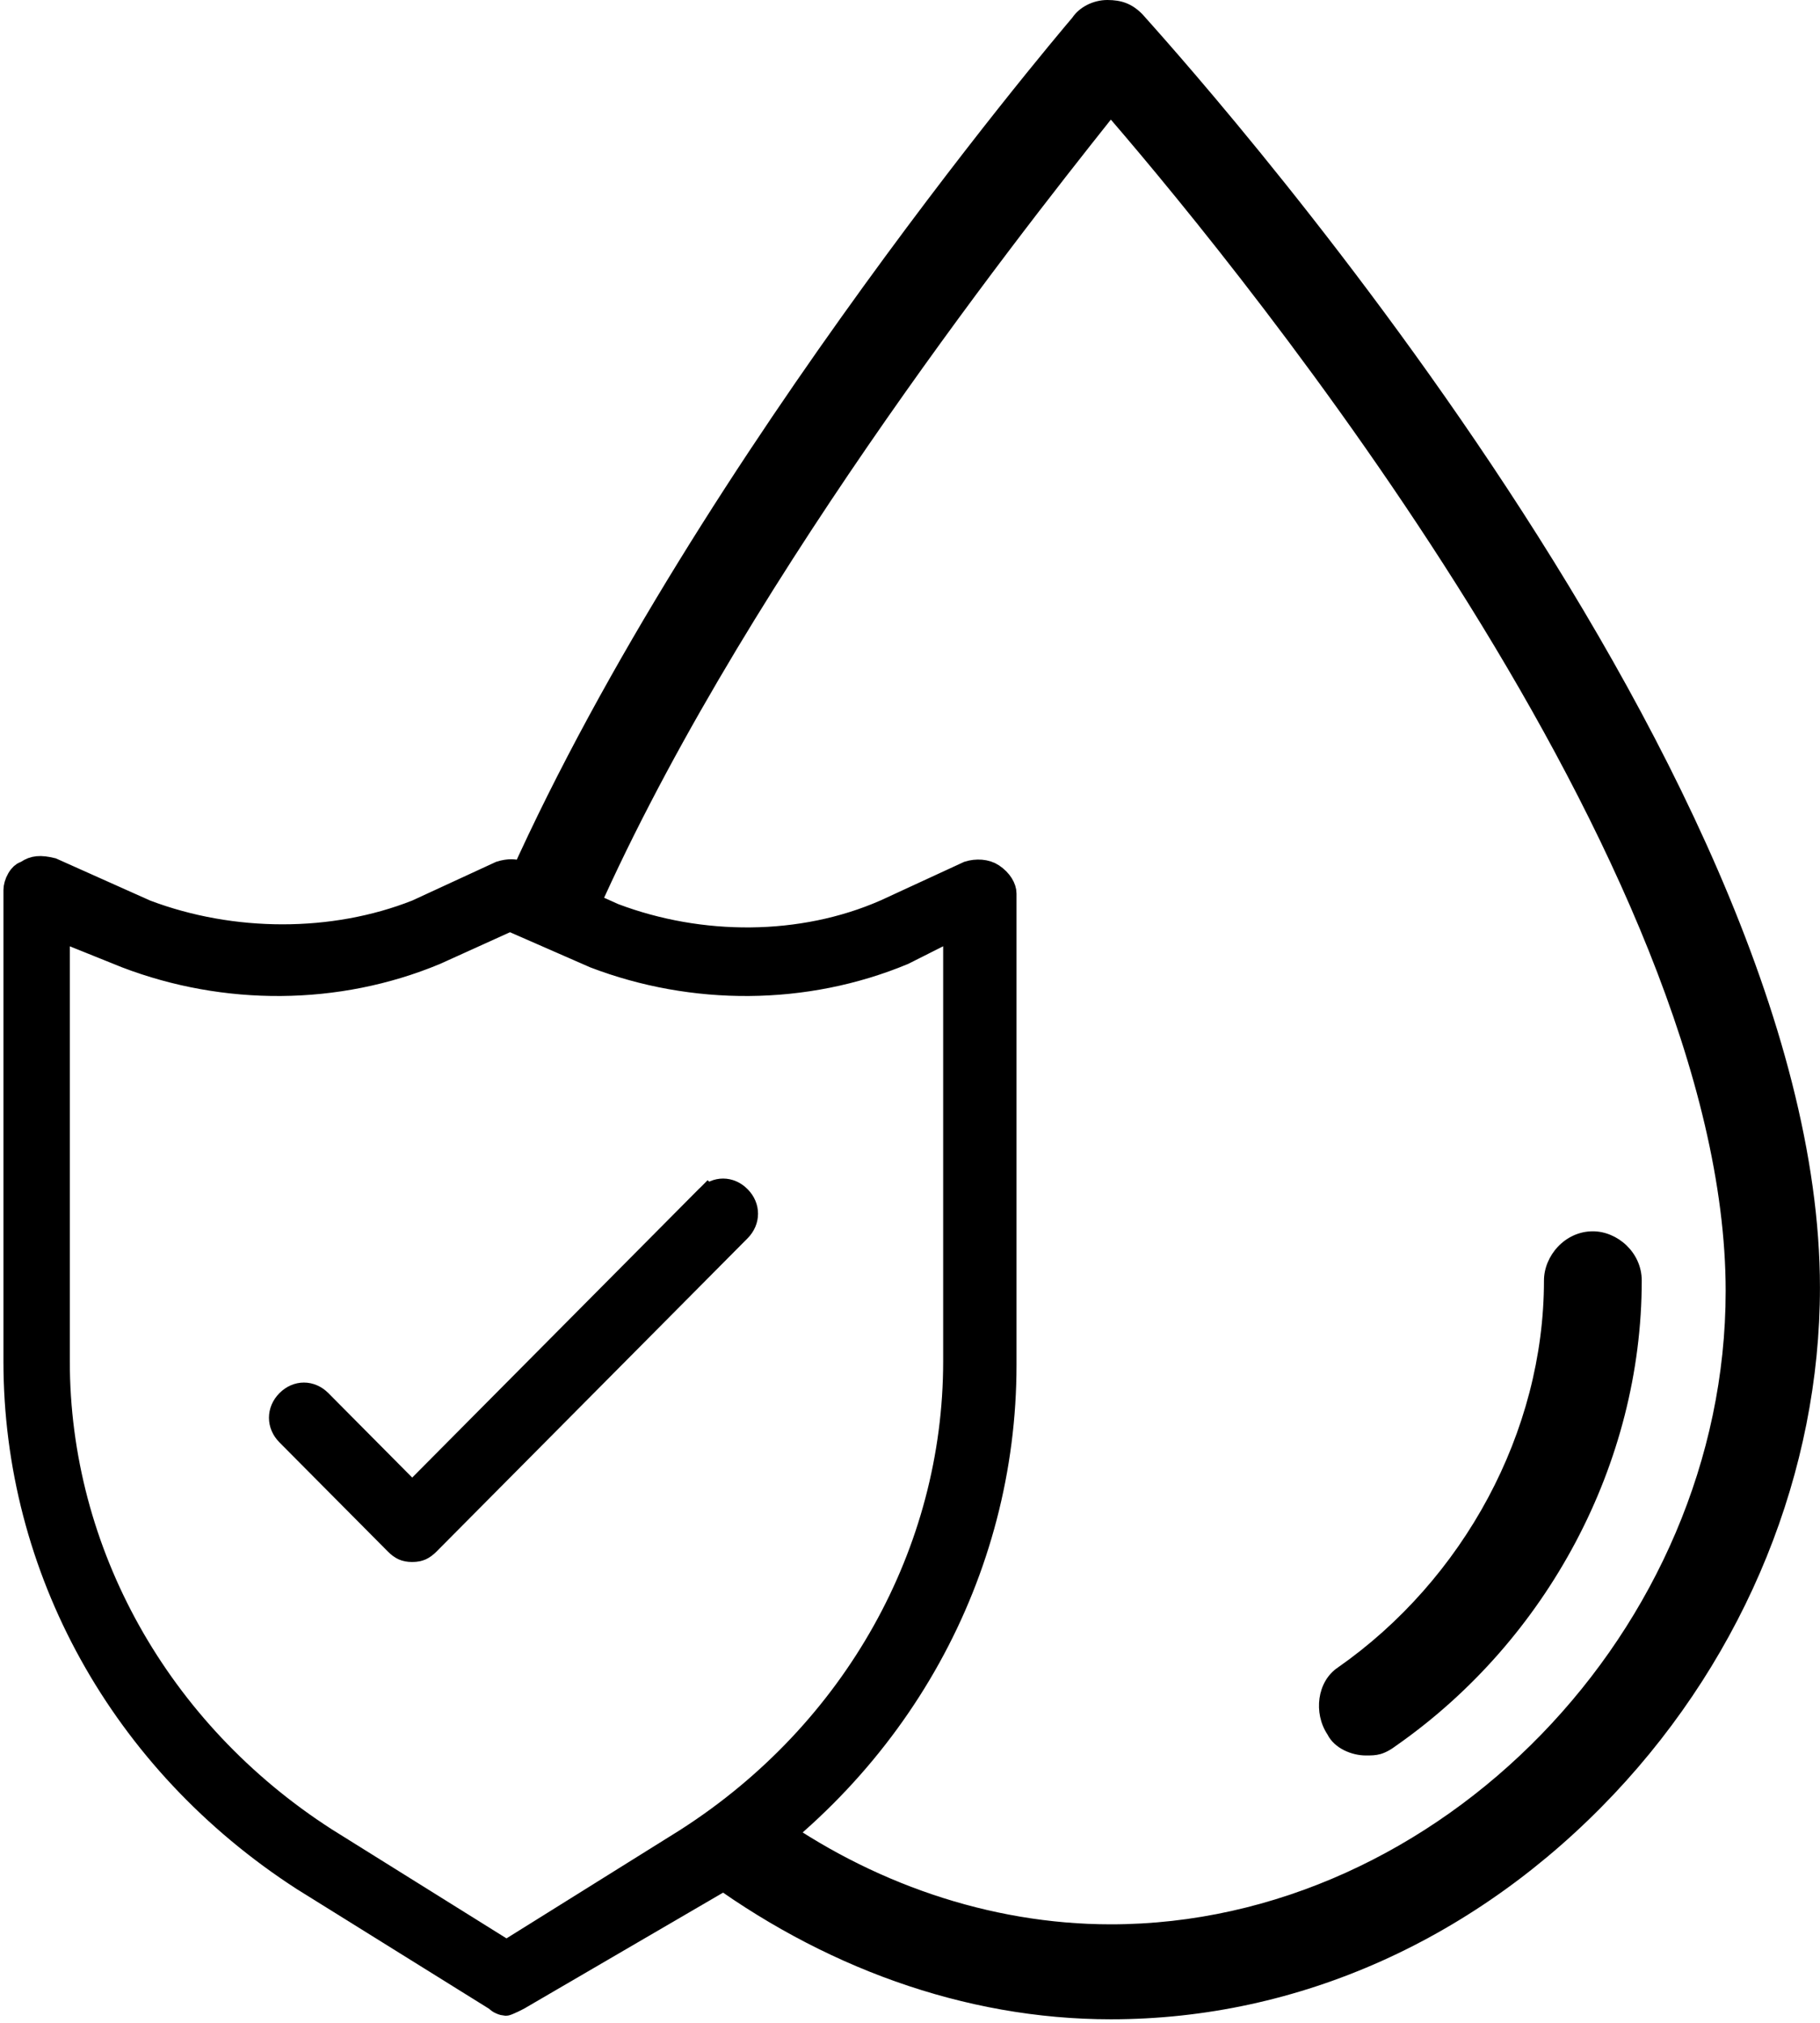
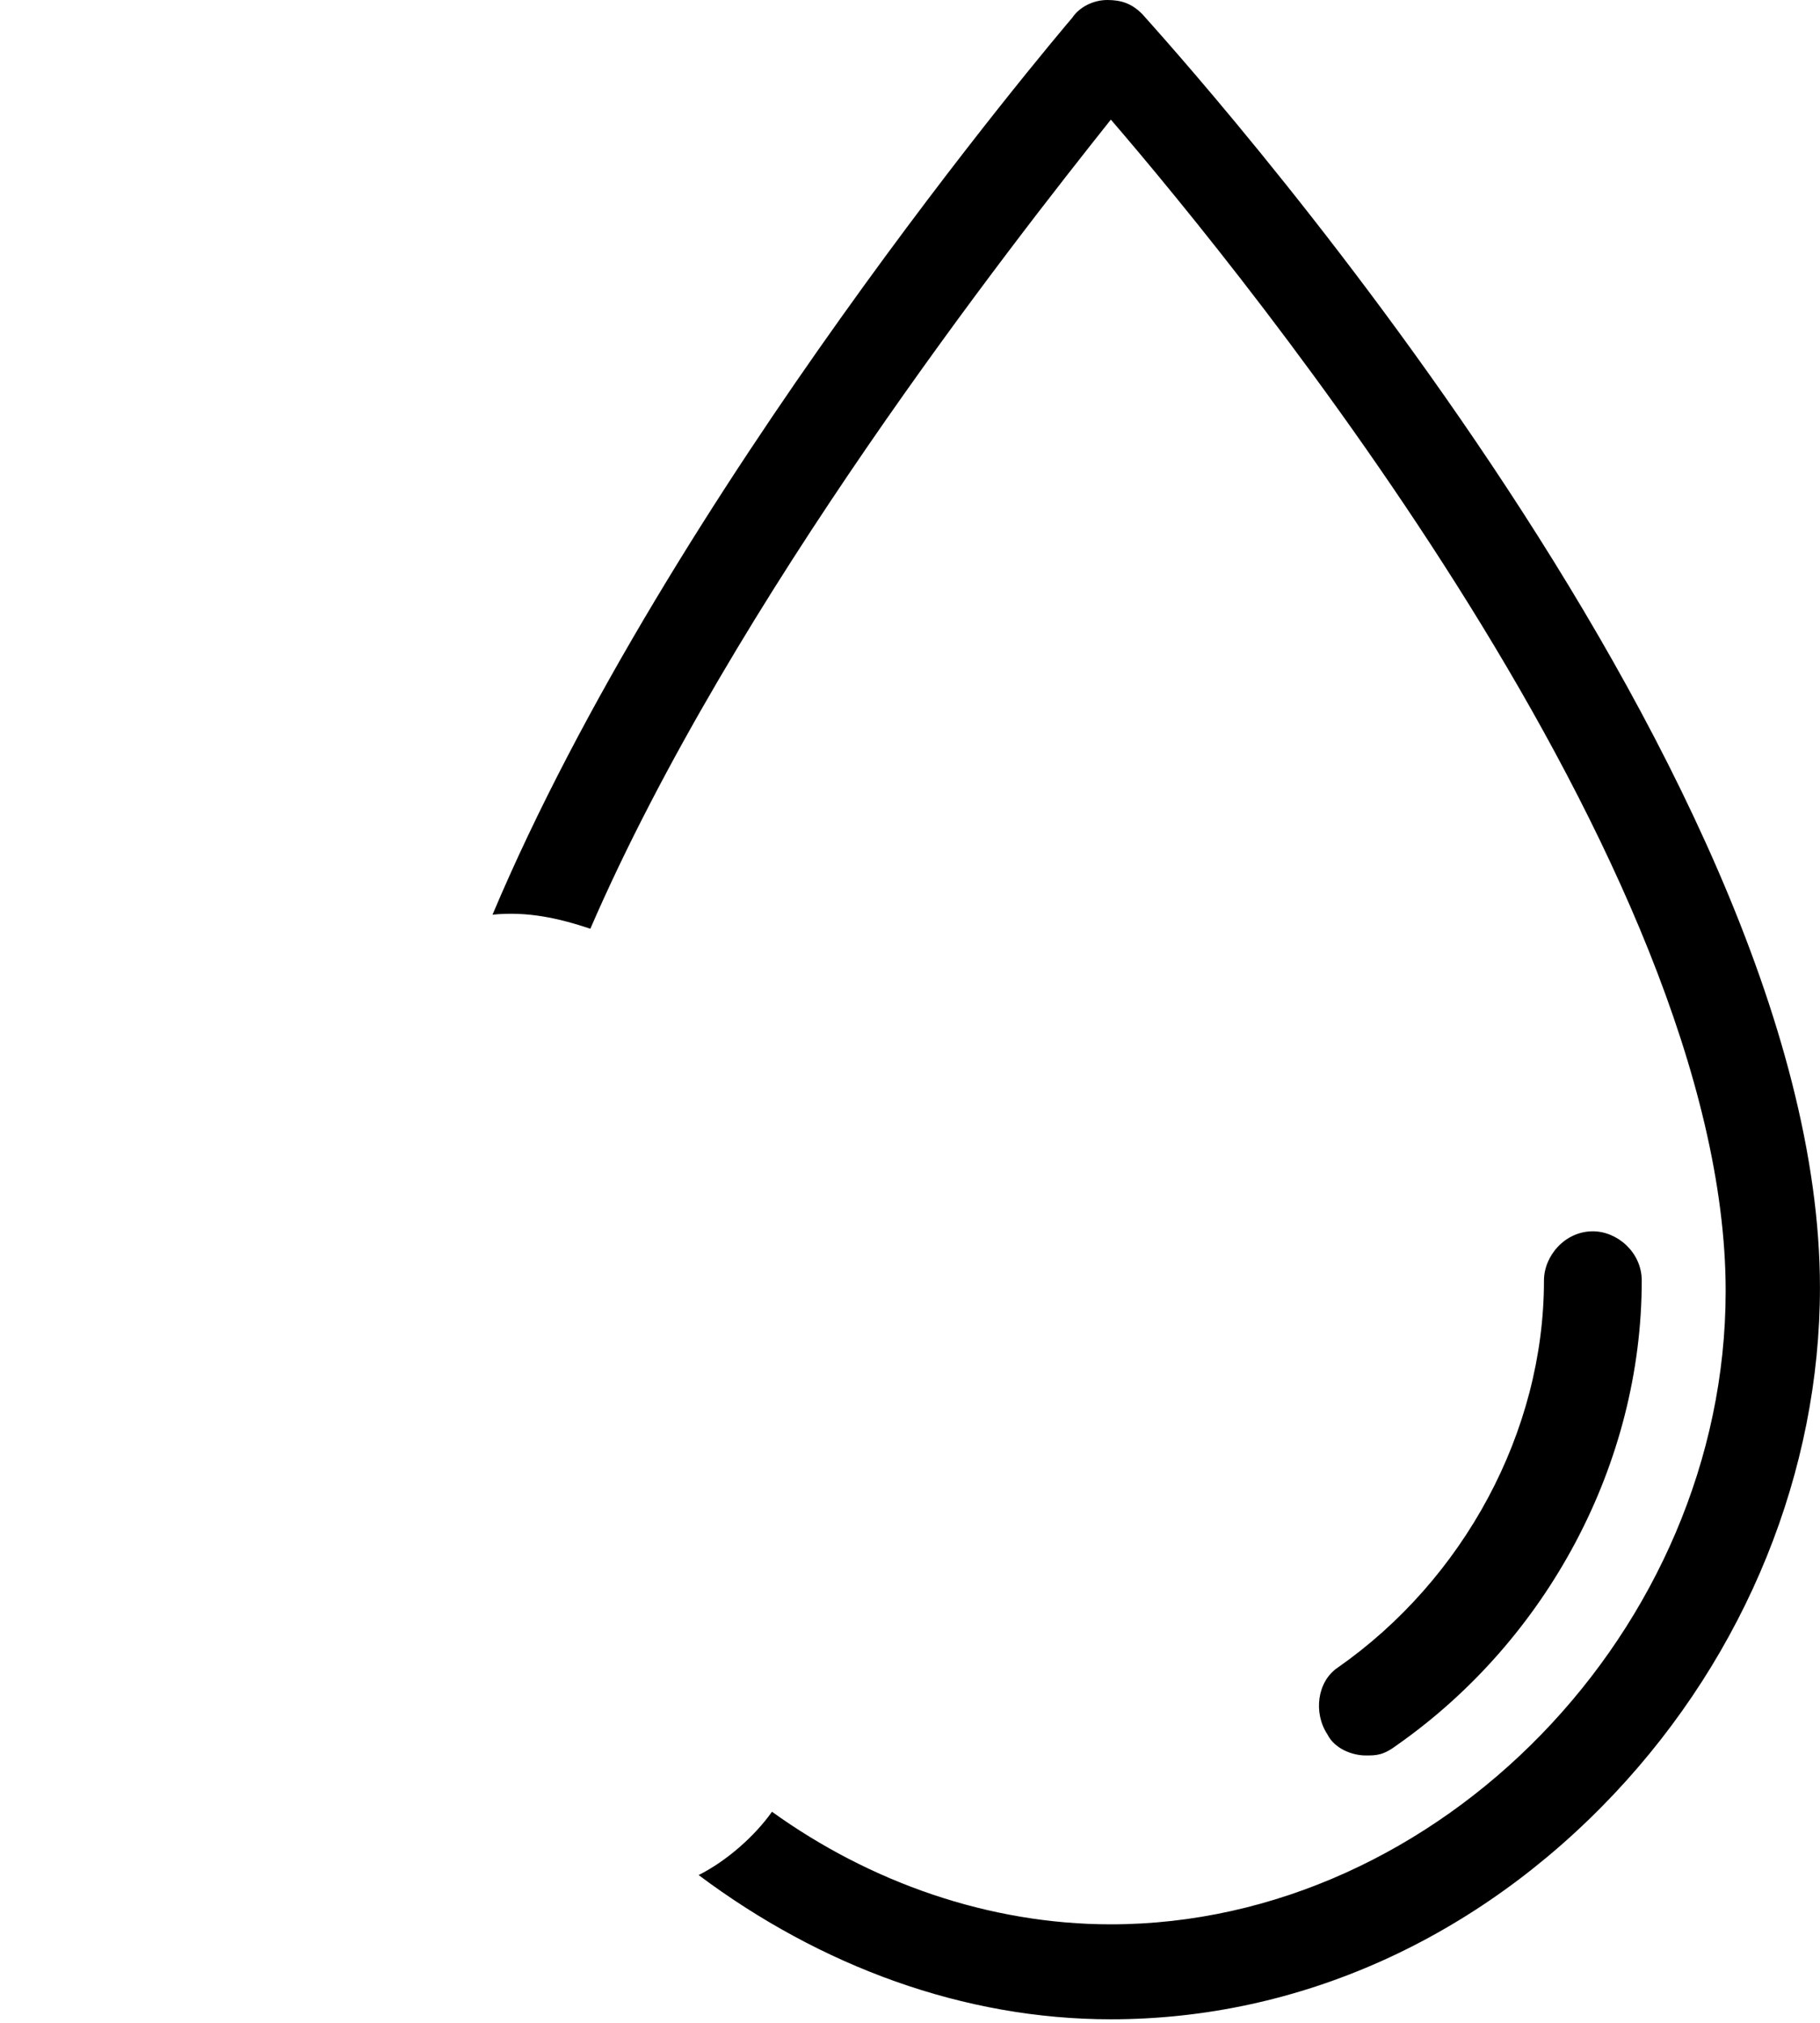
<svg xmlns="http://www.w3.org/2000/svg" width="36" height="40" viewBox="0 0 36 40" fill="none">
  <path d="M22.594 0.278C22.387 0.07 22.18 0 21.903 0C21.627 0 21.351 0.139 21.212 0.348C20.798 0.835 13.266 9.739 9.742 18.087C10.433 18.017 11.055 18.157 11.677 18.365C14.51 11.826 20.038 4.8 21.973 2.365C24.667 5.496 34.134 17.113 34.134 25.53C34.134 32.209 28.468 38.052 21.973 38.052C19.554 38.052 17.205 37.217 15.27 35.826C14.925 36.313 14.372 36.8 13.819 37.078C16.237 38.887 19.07 39.93 21.973 39.93C25.704 39.93 29.228 38.33 31.923 35.478C34.548 32.696 35.999 29.078 35.999 25.461C35.999 15.026 23.147 0.904 22.594 0.278Z" fill="black" />
  <path d="M27.016 34.713C26.739 34.713 26.394 34.574 26.256 34.295C25.979 33.878 26.048 33.252 26.463 32.974C28.951 31.235 30.54 28.313 30.54 25.322C30.54 24.835 30.954 24.348 31.507 24.348C31.991 24.348 32.474 24.765 32.474 25.322C32.474 28.939 30.609 32.417 27.638 34.504C27.361 34.713 27.223 34.713 27.016 34.713Z" fill="black" />
-   <path d="M9.85 39.545L9.83 39.524L9.805 39.509L6.006 37.145C2.414 34.824 0.318 31.007 0.318 26.921V17.599C0.318 17.545 0.338 17.466 0.38 17.394C0.422 17.321 0.467 17.289 0.493 17.28L0.525 17.269L0.553 17.251C0.672 17.171 0.792 17.155 1.023 17.211L2.868 18.036L2.875 18.04L2.882 18.042C4.596 18.689 6.595 18.691 8.244 18.041L8.251 18.038L8.258 18.035L9.903 17.276C10.068 17.224 10.195 17.238 10.252 17.266L10.251 17.267L10.262 17.271L12.127 18.106L12.134 18.109L12.141 18.112C13.855 18.759 15.858 18.761 17.512 18.037L17.512 18.037L17.517 18.035L19.162 17.276C19.316 17.228 19.5 17.238 19.622 17.32C19.785 17.429 19.857 17.57 19.857 17.669V26.991C19.857 31.075 17.762 34.892 14.172 37.212L10.245 39.501C10.177 39.536 10.117 39.566 10.066 39.587C10.04 39.599 10.022 39.605 10.009 39.609C10.008 39.61 10.008 39.61 10.007 39.61C9.981 39.608 9.95 39.601 9.919 39.587C9.882 39.572 9.859 39.553 9.85 39.545ZM6.428 36.384L6.431 36.386L9.886 38.542L10.018 38.625L10.151 38.542L13.606 36.386L13.606 36.386L13.608 36.384C16.924 34.253 18.906 30.697 18.906 26.921V18.713V18.307L18.543 18.489L17.86 18.833C15.922 19.638 13.714 19.639 11.771 18.898L10.188 18.205L10.086 18.161L9.984 18.207L8.606 18.831C6.665 19.639 4.454 19.639 2.509 18.897L1.475 18.481L1.131 18.342V18.713V26.921C1.131 30.697 3.112 34.253 6.428 36.384Z" fill="black" stroke="black" stroke-width="0.5" />
-   <path d="M7.976 29.394L8.153 29.573L8.331 29.394L13.997 23.69L13.821 23.515L13.997 23.69C14.175 23.51 14.431 23.51 14.609 23.69C14.789 23.87 14.789 24.13 14.609 24.311L8.46 30.502C8.405 30.557 8.361 30.588 8.319 30.607C8.278 30.625 8.228 30.637 8.153 30.637C8.079 30.637 8.028 30.625 7.988 30.607C7.946 30.588 7.901 30.557 7.847 30.502L5.705 28.346C5.525 28.165 5.525 27.905 5.705 27.724C5.884 27.544 6.139 27.544 6.318 27.724L7.976 29.394Z" fill="black" stroke="black" stroke-width="0.5" />
</svg>